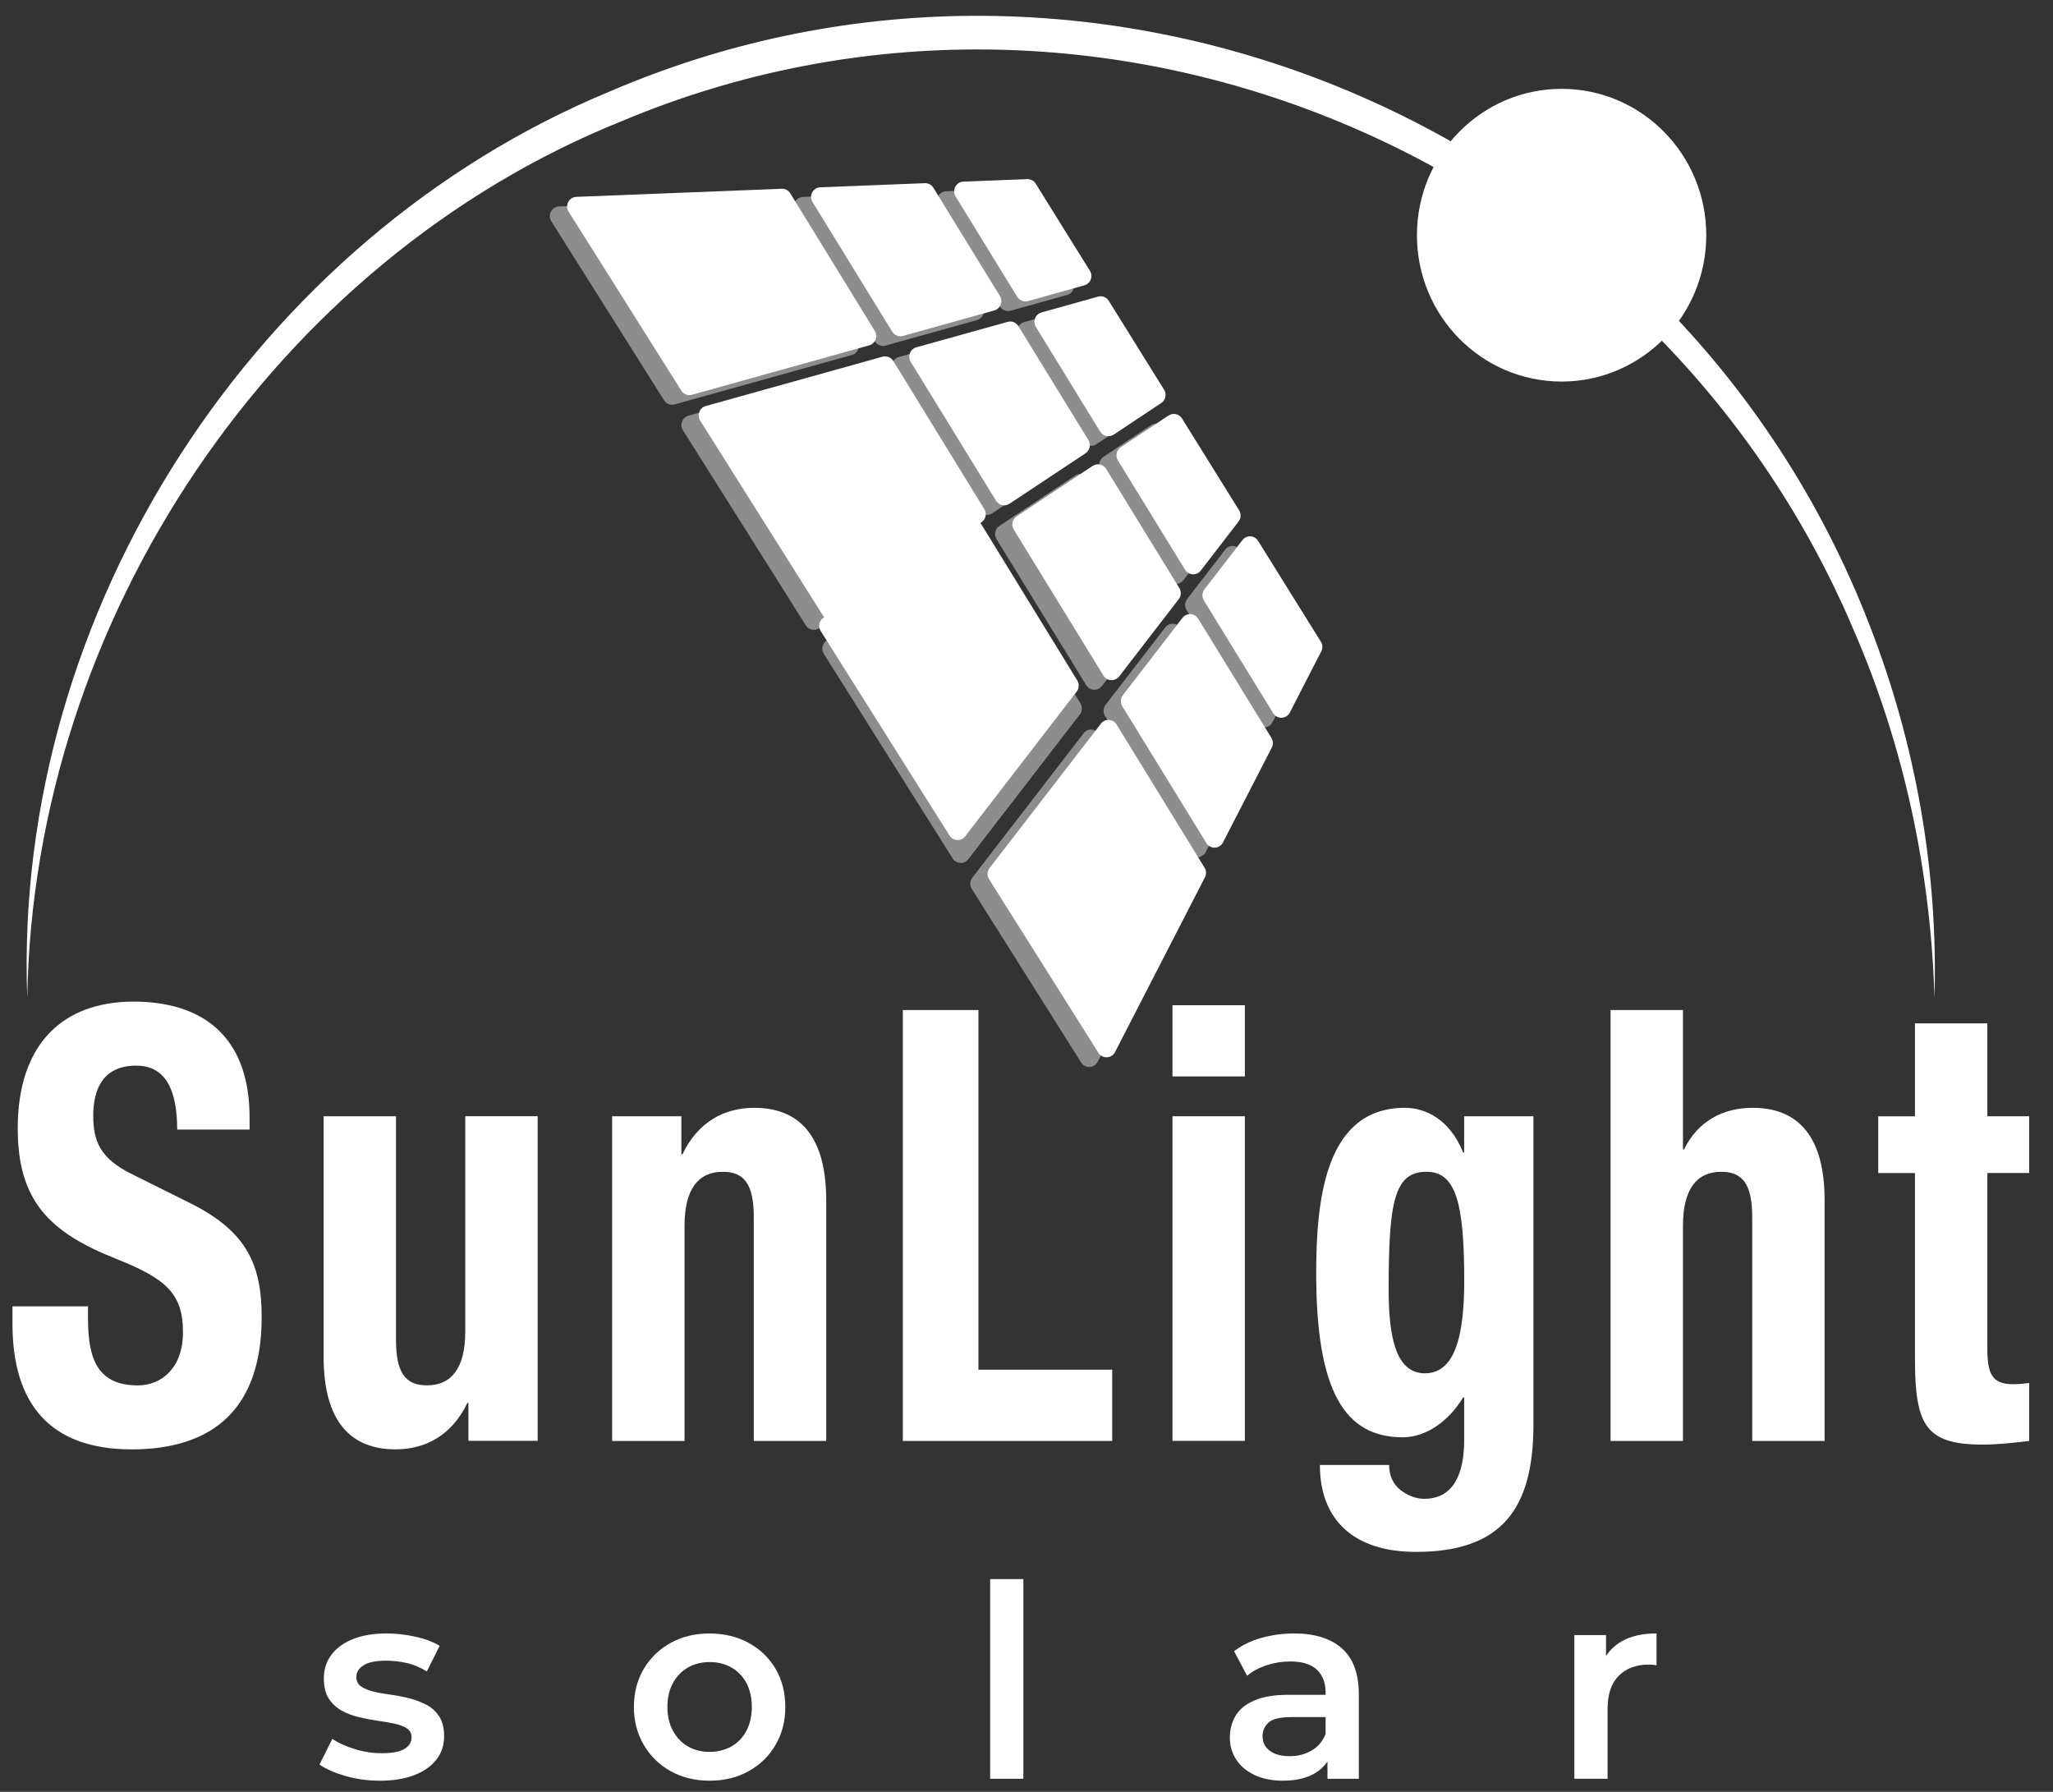
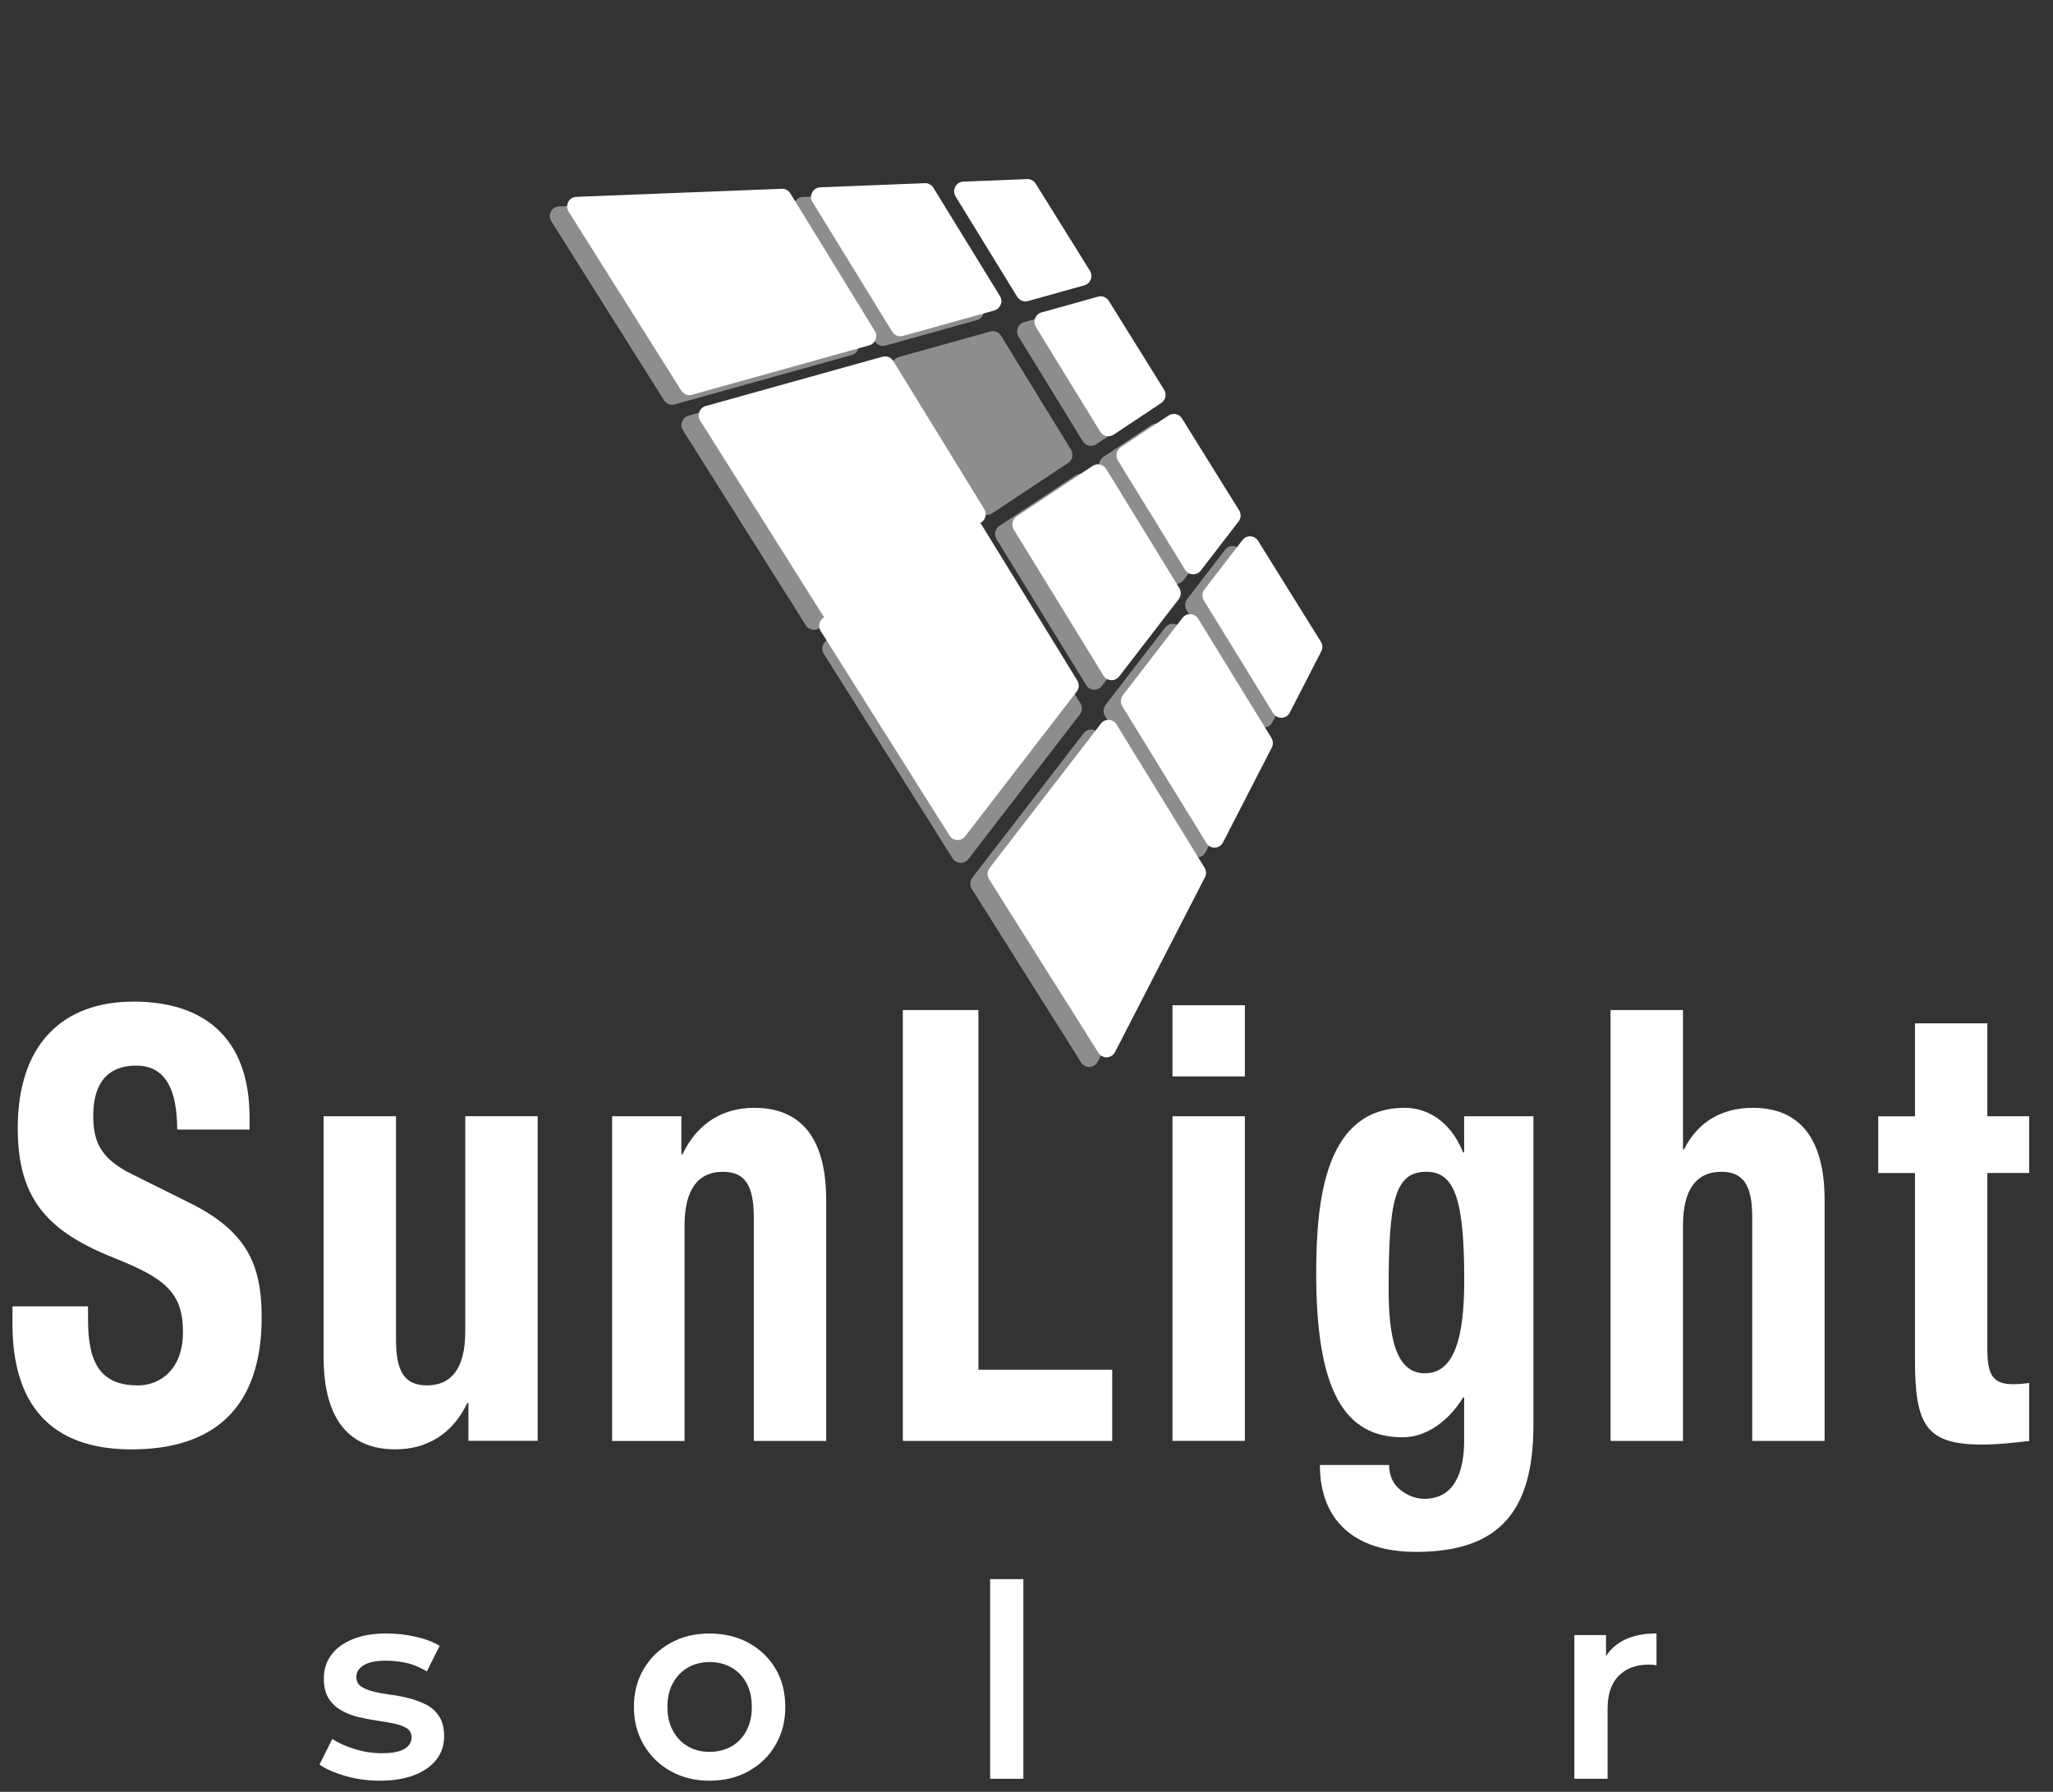
<svg xmlns="http://www.w3.org/2000/svg" width="55" height="48" viewBox="0 0 55 48" fill="none">
  <rect x="0" y="0" width="55" height="48" fill="#333333" stroke="none" />
  <g clip-path="url(#clip0_18051_12108)">
    <g opacity="0.44">
      <path d="M23.932 9.949L26.219 13.672C26.295 13.796 26.458 13.832 26.578 13.753L28.616 12.401C28.732 12.323 28.766 12.166 28.692 12.046L26.817 8.993C26.757 8.896 26.64 8.849 26.531 8.88L24.082 9.563C23.916 9.609 23.842 9.803 23.932 9.949Z" fill="white" />
      <path d="M21.304 5.67L23.439 9.144C23.499 9.241 23.616 9.288 23.725 9.257L26.174 8.574C26.339 8.528 26.414 8.334 26.324 8.188L24.541 5.287C24.492 5.208 24.405 5.161 24.312 5.165L21.511 5.276C21.314 5.283 21.199 5.503 21.303 5.671L21.304 5.67Z" fill="white" />
      <path d="M21.945 16.828L25.829 14.251C25.946 14.173 25.979 14.016 25.906 13.896L23.468 9.927C23.407 9.829 23.291 9.783 23.181 9.814L18.444 11.135C18.277 11.182 18.203 11.378 18.295 11.524L21.588 16.752C21.665 16.873 21.825 16.909 21.945 16.829V16.828Z" fill="white" />
      <path d="M31.788 16.343L33.645 19.363C33.75 19.534 33.999 19.524 34.09 19.346L34.933 17.707C34.975 17.625 34.971 17.526 34.922 17.449L33.24 14.747C33.146 14.595 32.93 14.583 32.821 14.726L31.804 16.046C31.737 16.131 31.732 16.25 31.788 16.343Z" fill="white" />
      <path d="M32.732 13.93L31.199 11.467C31.122 11.344 30.962 11.309 30.841 11.388L29.561 12.238C29.444 12.316 29.411 12.473 29.484 12.592L31.283 15.52C31.376 15.673 31.593 15.685 31.704 15.542L32.717 14.227C32.784 14.142 32.789 14.022 32.732 13.929V13.93Z" fill="white" />
      <path d="M27.285 9.015L29.009 11.822C29.085 11.945 29.248 11.981 29.368 11.902L30.645 11.055C30.762 10.977 30.796 10.818 30.722 10.699L29.239 8.316C29.178 8.219 29.063 8.174 28.954 8.205L27.436 8.628C27.271 8.675 27.197 8.868 27.286 9.015H27.285Z" fill="white" />
      <path d="M33.598 20.026L31.635 16.832C31.542 16.679 31.325 16.667 31.215 16.81L29.619 18.881C29.552 18.967 29.547 19.085 29.603 19.178L31.855 22.842C31.96 23.013 32.209 23.003 32.3 22.825L33.607 20.284C33.649 20.202 33.646 20.105 33.597 20.027L33.598 20.026Z" fill="white" />
      <path d="M29.03 19.643L26.047 23.512C25.981 23.599 25.976 23.718 26.033 23.81L28.963 28.461C29.07 28.63 29.316 28.619 29.407 28.442L31.816 23.76C31.859 23.678 31.855 23.581 31.806 23.503L29.448 19.665C29.355 19.512 29.138 19.5 29.027 19.643H29.03Z" fill="white" />
      <path d="M28.946 18.843L26.38 14.667C26.305 14.544 26.142 14.507 26.021 14.587L22.146 17.159C22.029 17.237 21.994 17.395 22.07 17.516L25.522 22.996C25.617 23.146 25.831 23.157 25.94 23.017L28.929 19.139C28.996 19.053 29.001 18.935 28.945 18.842L28.946 18.843Z" fill="white" />
      <path d="M22.972 9.123L20.708 5.437C20.659 5.358 20.572 5.311 20.48 5.315L14.976 5.53C14.779 5.538 14.663 5.76 14.77 5.929L17.79 10.723C17.85 10.819 17.965 10.864 18.074 10.833L22.822 9.509C22.988 9.463 23.062 9.269 22.972 9.123Z" fill="white" />
      <path d="M31.131 16.009L29.17 12.817C29.094 12.693 28.931 12.657 28.811 12.736L26.774 14.088C26.657 14.166 26.623 14.323 26.697 14.443L29.099 18.354C29.193 18.507 29.41 18.519 29.52 18.376L31.116 16.305C31.183 16.219 31.188 16.101 31.131 16.008V16.009Z" fill="white" />
-       <path d="M27.077 8.323L28.588 7.901C28.754 7.854 28.829 7.66 28.737 7.513L27.284 5.177C27.235 5.099 27.148 5.052 27.057 5.056L25.345 5.124C25.149 5.132 25.034 5.351 25.137 5.52L26.79 8.21C26.85 8.307 26.967 8.354 27.076 8.323H27.077Z" fill="white" />
    </g>
    <path d="M10.17 47.701C9.852 47.701 9.547 47.659 9.254 47.575C8.962 47.49 8.731 47.389 8.559 47.269L8.902 46.583C9.072 46.694 9.277 46.786 9.515 46.857C9.752 46.93 9.989 46.965 10.228 46.965C10.509 46.965 10.712 46.926 10.837 46.849C10.963 46.773 11.026 46.669 11.026 46.539C11.026 46.434 10.984 46.352 10.898 46.298C10.812 46.242 10.7 46.2 10.563 46.172C10.426 46.143 10.272 46.116 10.104 46.093C9.936 46.068 9.766 46.036 9.598 45.995C9.43 45.955 9.276 45.894 9.139 45.815C9.002 45.736 8.89 45.63 8.804 45.495C8.718 45.36 8.676 45.182 8.676 44.961C8.676 44.716 8.745 44.503 8.882 44.323C9.02 44.142 9.213 44.003 9.463 43.905C9.712 43.806 10.009 43.757 10.351 43.757C10.608 43.757 10.867 43.785 11.129 43.844C11.39 43.901 11.606 43.983 11.778 44.089L11.435 44.774C11.254 44.664 11.073 44.587 10.89 44.547C10.707 44.507 10.526 44.486 10.345 44.486C10.074 44.486 9.873 44.526 9.743 44.608C9.612 44.69 9.547 44.794 9.547 44.918C9.547 45.034 9.589 45.121 9.675 45.178C9.761 45.235 9.873 45.282 10.01 45.315C10.147 45.349 10.301 45.376 10.469 45.398C10.637 45.42 10.805 45.453 10.972 45.496C11.139 45.539 11.292 45.598 11.431 45.672C11.571 45.746 11.684 45.851 11.77 45.986C11.856 46.121 11.898 46.297 11.898 46.513C11.898 46.753 11.828 46.962 11.688 47.14C11.548 47.318 11.349 47.457 11.093 47.554C10.836 47.651 10.53 47.702 10.173 47.702L10.17 47.701Z" fill="white" />
    <path d="M19.007 47.701C18.617 47.701 18.27 47.615 17.966 47.445C17.662 47.275 17.422 47.041 17.247 46.742C17.071 46.444 16.982 46.105 16.982 45.726C16.982 45.347 17.071 45.002 17.247 44.706C17.422 44.41 17.662 44.179 17.966 44.01C18.27 43.842 18.617 43.758 19.007 43.758C19.397 43.758 19.752 43.843 20.057 44.01C20.364 44.179 20.604 44.409 20.777 44.702C20.95 44.995 21.038 45.337 21.038 45.726C21.038 46.115 20.95 46.445 20.777 46.742C20.604 47.041 20.364 47.274 20.057 47.445C19.751 47.617 19.401 47.701 19.007 47.701ZM19.007 46.929C19.225 46.929 19.42 46.881 19.592 46.785C19.762 46.689 19.897 46.55 19.995 46.367C20.092 46.184 20.141 45.97 20.141 45.726C20.141 45.482 20.092 45.261 19.995 45.081C19.897 44.901 19.762 44.763 19.592 44.667C19.421 44.571 19.229 44.523 19.015 44.523C18.8 44.523 18.603 44.571 18.433 44.667C18.264 44.763 18.131 44.902 18.03 45.081C17.93 45.261 17.88 45.477 17.88 45.726C17.88 45.975 17.93 46.185 18.03 46.367C18.131 46.55 18.264 46.689 18.433 46.785C18.601 46.881 18.794 46.929 19.007 46.929Z" fill="white" />
    <path d="M26.526 47.65V42.301H27.416V47.65H26.526Z" fill="white" />
-     <path d="M34.366 47.701C34.081 47.701 33.831 47.651 33.618 47.553C33.405 47.454 33.239 47.318 33.123 47.141C33.006 46.966 32.948 46.768 32.948 46.547C32.948 46.326 33 46.136 33.101 45.963C33.203 45.79 33.37 45.653 33.604 45.552C33.836 45.45 34.145 45.4 34.53 45.4H35.635V45.998H34.594C34.29 45.998 34.086 46.047 33.981 46.146C33.877 46.245 33.824 46.365 33.824 46.511C33.824 46.674 33.889 46.804 34.017 46.9C34.145 46.996 34.324 47.044 34.552 47.044C34.78 47.044 34.966 46.993 35.139 46.892C35.313 46.791 35.437 46.642 35.514 46.446L35.664 46.987C35.578 47.213 35.425 47.388 35.205 47.514C34.984 47.638 34.705 47.701 34.367 47.701H34.366ZM35.563 47.65V46.871L35.513 46.705V45.343C35.513 45.078 35.434 44.873 35.278 44.726C35.121 44.58 34.884 44.507 34.565 44.507C34.35 44.507 34.14 44.541 33.934 44.608C33.727 44.676 33.553 44.769 33.41 44.89L33.061 44.233C33.265 44.075 33.509 43.955 33.791 43.876C34.073 43.797 34.367 43.757 34.671 43.757C35.223 43.757 35.649 43.891 35.95 44.157C36.252 44.424 36.403 44.835 36.403 45.393V47.65H35.561H35.563Z" fill="white" />
    <path d="M42.177 47.65V43.8H43.025V44.86L42.925 44.55C43.039 44.29 43.218 44.093 43.462 43.958C43.707 43.823 44.013 43.756 44.378 43.756V44.613C44.34 44.604 44.305 44.598 44.272 44.595C44.238 44.593 44.205 44.591 44.172 44.591C43.834 44.591 43.566 44.691 43.366 44.891C43.166 45.091 43.067 45.387 43.067 45.781V47.649H42.177V47.65Z" fill="white" />
-     <path d="M0.73 26.727C0.34 16.367 6.868 6.366 16.337 2.45C29.415 -3.177 44.913 3.339 50.087 16.75C51.325 19.925 51.924 23.343 51.825 26.727C51.724 23.345 51.009 19.996 49.679 16.922C44.279 4.122 29.381 -2.101 16.662 3.243C7.346 6.987 0.897 16.592 0.73 26.727Z" fill="white" />
-     <path d="M41.836 10.221C43.976 10.221 45.711 8.466 45.711 6.301C45.711 4.136 43.976 2.38 41.836 2.38C39.695 2.38 37.96 4.136 37.96 6.301C37.96 8.466 39.695 10.221 41.836 10.221Z" fill="white" />
    <path d="M2.358 34.994V35.334C2.358 36.418 2.625 37.112 3.694 37.112C4.312 37.112 4.902 36.659 4.902 35.69C4.902 34.639 4.438 34.251 3.103 33.717C1.305 33.006 0.475 32.15 0.475 30.226C0.475 27.98 1.669 26.831 3.581 26.831C5.379 26.831 6.686 27.72 6.686 29.936V30.259H4.747C4.747 29.175 4.424 28.546 3.65 28.546C2.737 28.546 2.498 29.209 2.498 29.887C2.498 30.566 2.68 31.035 3.538 31.455L5.098 32.231C6.616 32.99 7.01 33.881 7.01 35.286C7.01 37.727 5.717 38.826 3.524 38.826C1.332 38.826 0.334 37.596 0.334 35.463V34.994H2.358Z" fill="white" />
    <path d="M12.549 37.581H12.521C12.113 38.437 11.41 38.825 10.595 38.825C9.387 38.825 8.67 38.066 8.67 36.352V29.902H10.609V35.899C10.609 36.772 10.862 37.111 11.438 37.111C12.099 37.111 12.464 36.643 12.464 35.672V29.901H14.404V38.597H12.549V37.578V37.581Z" fill="white" />
    <path d="M16.399 29.902H18.254V30.921H18.283C18.691 30.064 19.392 29.676 20.208 29.676C21.417 29.676 22.134 30.435 22.134 32.15V38.599H20.194V32.602C20.194 31.729 19.941 31.39 19.365 31.39C18.705 31.39 18.339 31.859 18.339 32.83V38.601H16.399V29.904V29.902Z" fill="white" />
    <path d="M24.187 38.598V27.057H26.212V36.691H29.796V38.599H24.189L24.187 38.598Z" fill="white" />
    <path d="M31.411 26.928H33.35V28.835H31.411V26.928ZM31.411 29.902H33.35V38.598H31.411V29.902Z" fill="white" />
    <path d="M41.081 29.902V38.162C41.081 40.458 40.195 41.572 37.932 41.572C36.288 41.572 35.36 40.731 35.36 39.244H37.215C37.215 39.535 37.328 39.762 37.51 39.907C37.693 40.053 37.918 40.15 38.157 40.15C38.945 40.15 39.225 39.471 39.225 38.582V37.435H39.197C38.803 38.081 38.199 38.502 37.581 38.502C36.035 38.502 35.261 37.29 35.261 34.105C35.261 32.069 35.528 29.676 37.637 29.676C38.171 29.676 38.832 29.967 39.197 30.872H39.225V29.903H41.081V29.902ZM38.172 36.788C38.987 36.788 39.227 35.769 39.227 34.299C39.227 32.181 38.988 31.389 38.215 31.389C37.358 31.389 37.202 32.181 37.202 34.524C37.202 35.721 37.358 36.788 38.172 36.788Z" fill="white" />
    <path d="M43.147 27.057H45.087V30.791H45.115C45.48 30.047 46.141 29.676 46.956 29.676C48.164 29.676 48.881 30.435 48.881 32.149V38.599H46.942V32.602C46.942 31.729 46.689 31.39 46.113 31.39C45.452 31.39 45.087 31.858 45.087 32.829V38.6H43.147V27.059V27.057Z" fill="white" />
    <path d="M51.301 27.413H53.241V29.902H54.364V31.422H53.241V36.126C53.241 36.805 53.368 37.08 53.93 37.08C54.085 37.08 54.239 37.064 54.366 37.047V38.6C53.944 38.648 53.551 38.697 53.101 38.697C51.583 38.697 51.302 38.164 51.302 36.401V31.423H50.318V29.904H51.302V27.414L51.301 27.413Z" fill="white" />
-     <path d="M24.397 9.691L26.684 13.414C26.76 13.538 26.923 13.574 27.043 13.495L29.081 12.143C29.197 12.065 29.231 11.908 29.158 11.788L27.282 8.735C27.222 8.637 27.105 8.591 26.996 8.622L24.547 9.304C24.381 9.351 24.307 9.545 24.397 9.691Z" fill="white" />
    <path d="M21.768 5.412L23.903 8.886C23.963 8.983 24.08 9.03 24.189 8.999L26.638 8.316C26.803 8.27 26.878 8.076 26.788 7.93L25.005 5.029C24.956 4.95 24.869 4.903 24.776 4.907L21.975 5.018C21.778 5.025 21.663 5.245 21.767 5.413L21.768 5.412Z" fill="white" />
    <path d="M22.407 16.57L26.292 13.992C26.408 13.915 26.442 13.758 26.369 13.638L23.93 9.668C23.87 9.571 23.753 9.524 23.644 9.555L18.906 10.877C18.739 10.923 18.665 11.119 18.757 11.266L22.05 16.493C22.128 16.615 22.288 16.65 22.407 16.571V16.57Z" fill="white" />
    <path d="M32.252 16.085L34.108 19.104C34.214 19.276 34.463 19.265 34.554 19.088L35.397 17.448C35.439 17.367 35.435 17.268 35.386 17.19L33.704 14.488C33.609 14.336 33.394 14.325 33.285 14.468L32.268 15.787C32.201 15.873 32.196 15.991 32.252 16.085Z" fill="white" />
    <path d="M33.197 13.672L31.665 11.209C31.587 11.086 31.427 11.051 31.307 11.13L30.026 11.98C29.91 12.058 29.876 12.215 29.949 12.334L31.748 15.262C31.841 15.415 32.058 15.427 32.169 15.284L33.182 13.969C33.249 13.884 33.254 13.764 33.197 13.671V13.672Z" fill="white" />
    <path d="M27.75 8.756L29.474 11.563C29.55 11.687 29.713 11.723 29.834 11.644L31.11 10.796C31.227 10.719 31.261 10.56 31.187 10.441L29.704 8.058C29.644 7.961 29.528 7.915 29.419 7.946L27.901 8.37C27.736 8.416 27.662 8.61 27.751 8.756H27.75Z" fill="white" />
    <path d="M34.062 19.768L32.099 16.574C32.005 16.421 31.789 16.409 31.678 16.552L30.082 18.623C30.016 18.709 30.011 18.827 30.067 18.92L32.319 22.584C32.424 22.755 32.673 22.745 32.764 22.567L34.071 20.026C34.113 19.944 34.109 19.847 34.061 19.769L34.062 19.768Z" fill="white" />
    <path d="M29.494 19.385L26.511 23.253C26.445 23.34 26.439 23.46 26.497 23.552L29.427 28.203C29.534 28.372 29.78 28.36 29.871 28.184L32.28 23.501C32.323 23.42 32.319 23.322 32.27 23.244L29.912 19.407C29.819 19.254 29.602 19.242 29.491 19.385H29.494Z" fill="white" />
    <path d="M28.862 18.231L26.296 14.055C26.221 13.931 26.058 13.895 25.937 13.974L22.061 16.546C21.945 16.624 21.91 16.782 21.986 16.903L25.438 22.383C25.533 22.534 25.747 22.544 25.856 22.404L28.845 18.526C28.912 18.441 28.917 18.323 28.861 18.229L28.862 18.231Z" fill="white" />
    <path d="M23.436 8.865L21.172 5.179C21.123 5.1 21.036 5.053 20.944 5.057L15.44 5.273C15.243 5.28 15.127 5.502 15.234 5.671L18.253 10.465C18.314 10.561 18.429 10.606 18.538 10.575L23.286 9.251C23.452 9.205 23.526 9.011 23.436 8.865Z" fill="white" />
    <path d="M31.594 15.753L29.633 12.56C29.557 12.437 29.394 12.4 29.273 12.48L27.236 13.832C27.119 13.91 27.086 14.067 27.159 14.186L29.562 18.098C29.656 18.251 29.872 18.262 29.983 18.12L31.579 16.049C31.645 15.963 31.651 15.845 31.594 15.751V15.753Z" fill="white" />
    <path d="M27.54 8.065L29.051 7.643C29.216 7.596 29.292 7.402 29.2 7.255L27.746 4.919C27.698 4.841 27.61 4.794 27.519 4.798L25.808 4.866C25.612 4.874 25.496 5.093 25.6 5.262L27.252 7.952C27.313 8.049 27.429 8.096 27.538 8.065H27.54Z" fill="white" />
  </g>
  <defs>
    <clipPath id="clip0_18051_12108">
      <rect width="54.029" height="47.276" fill="white" transform="translate(0.333 0.425)" />
    </clipPath>
  </defs>
</svg>